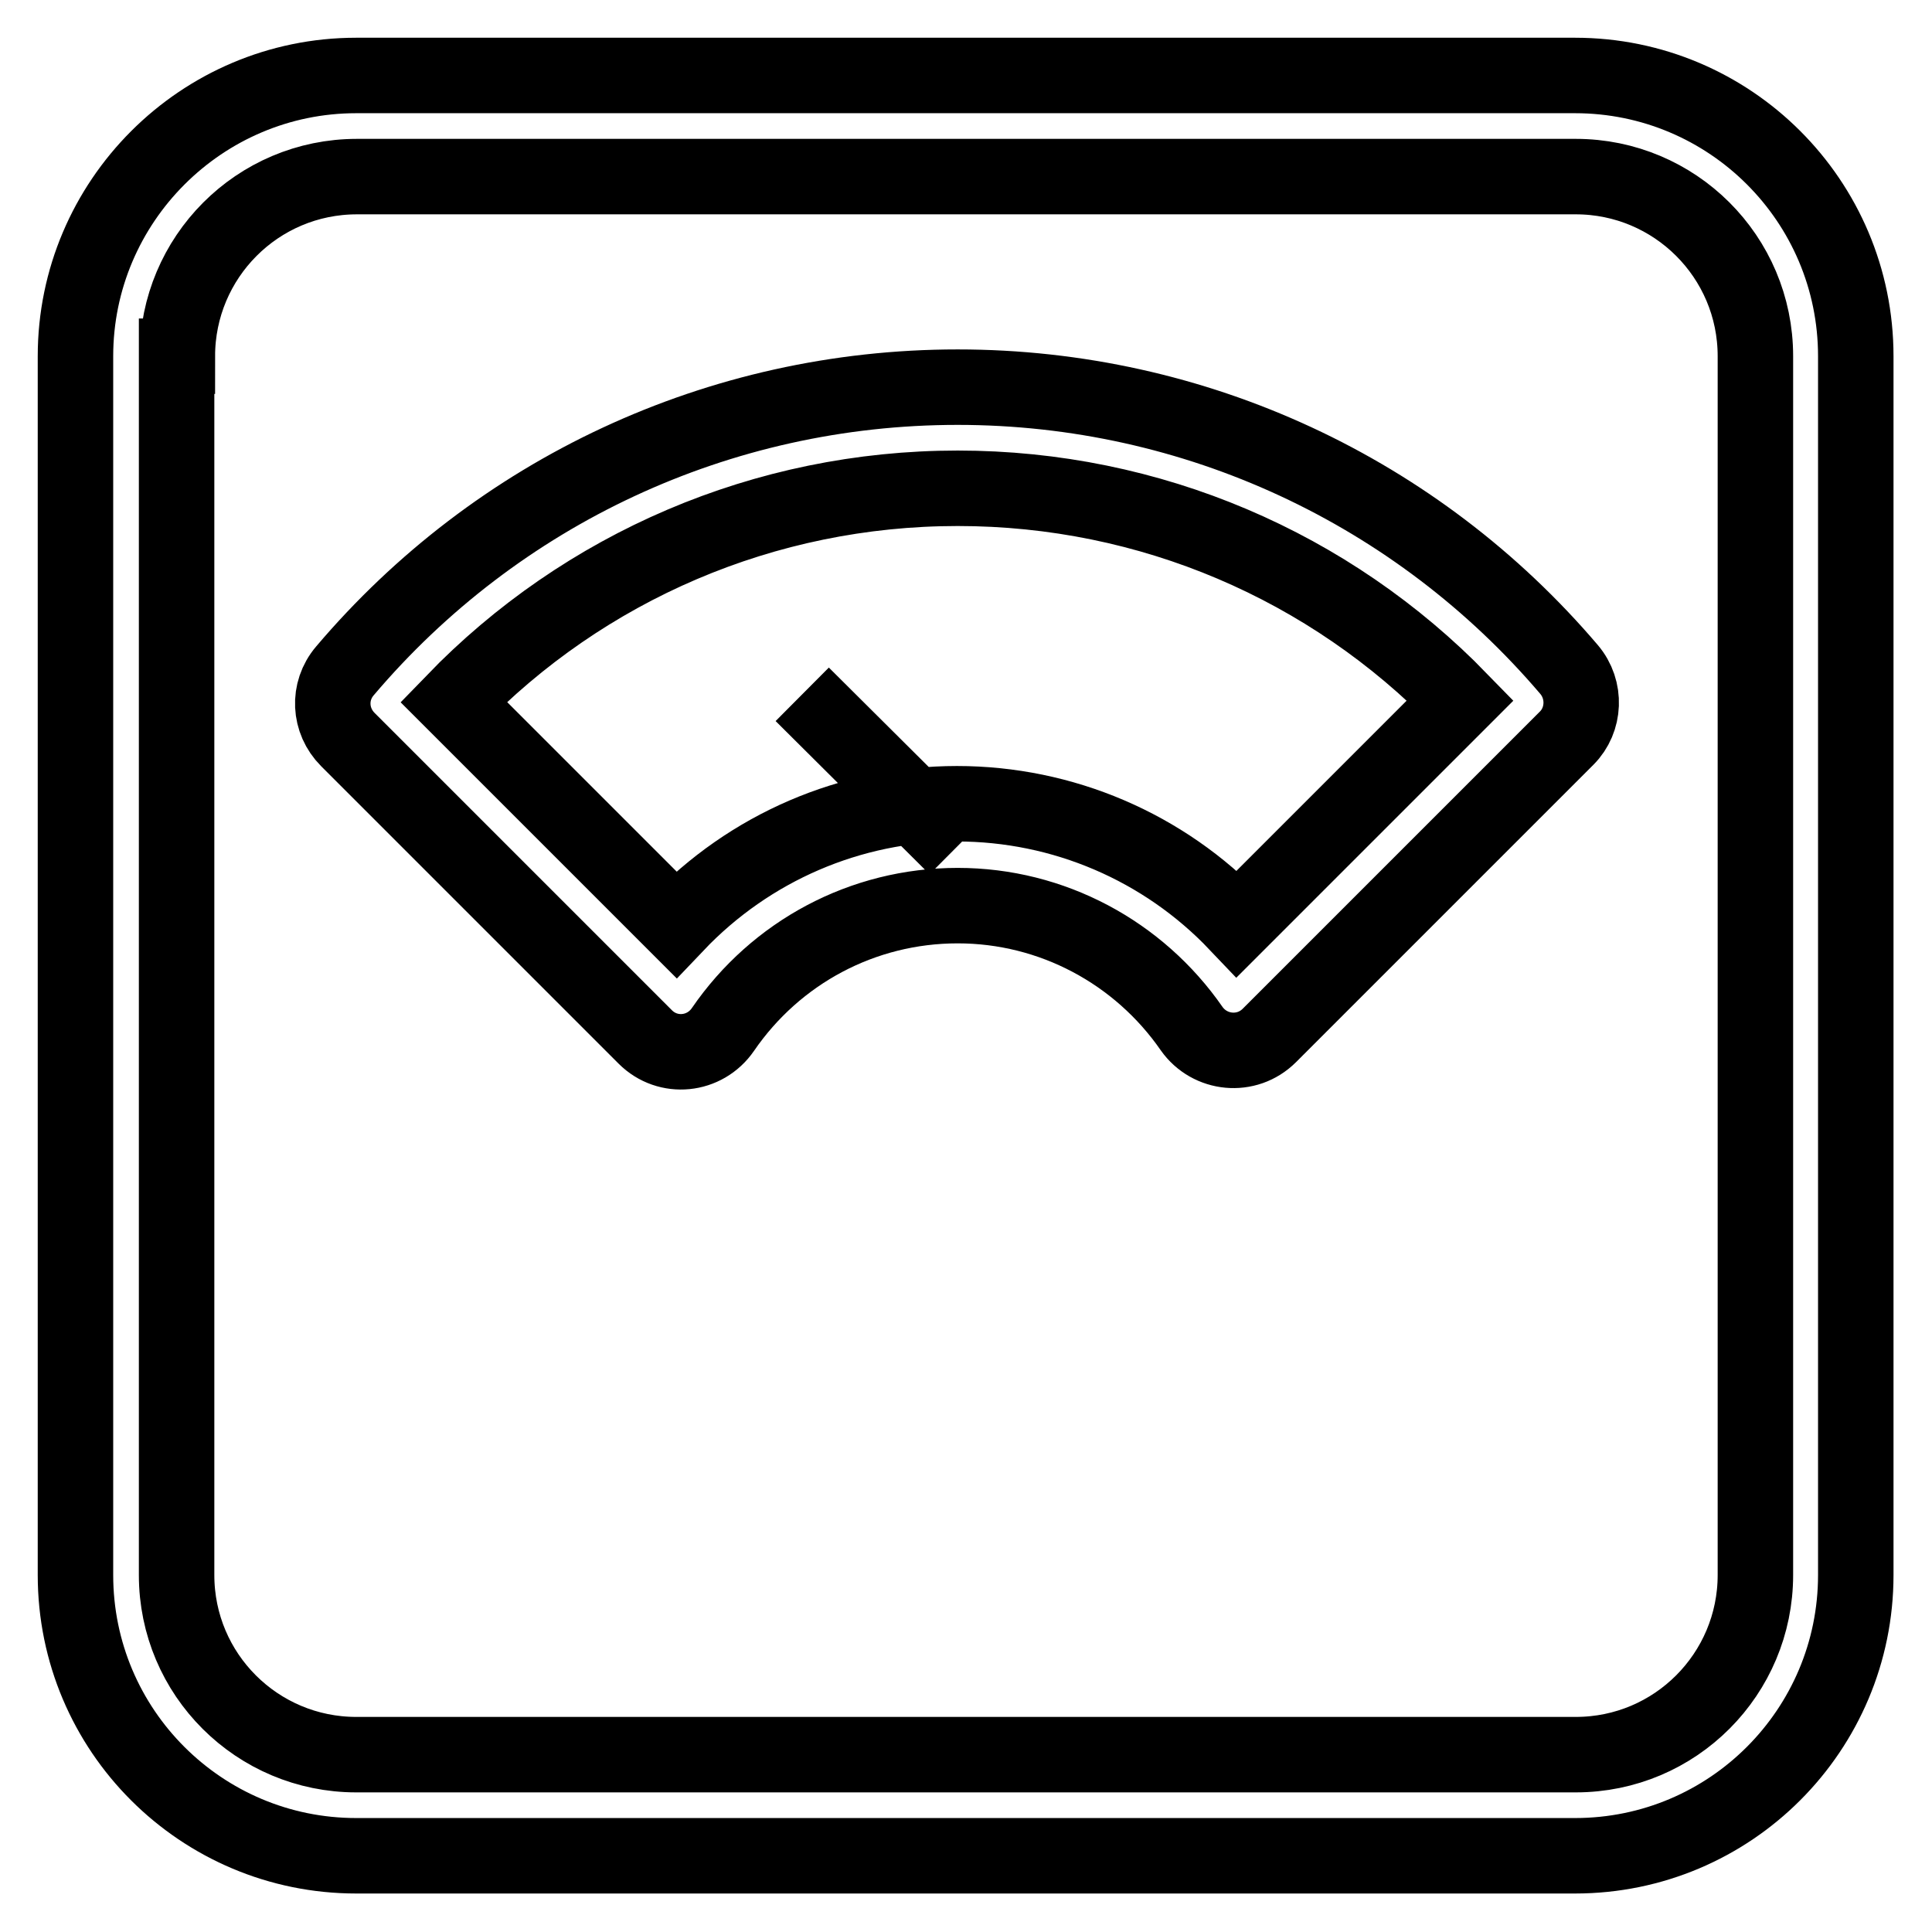
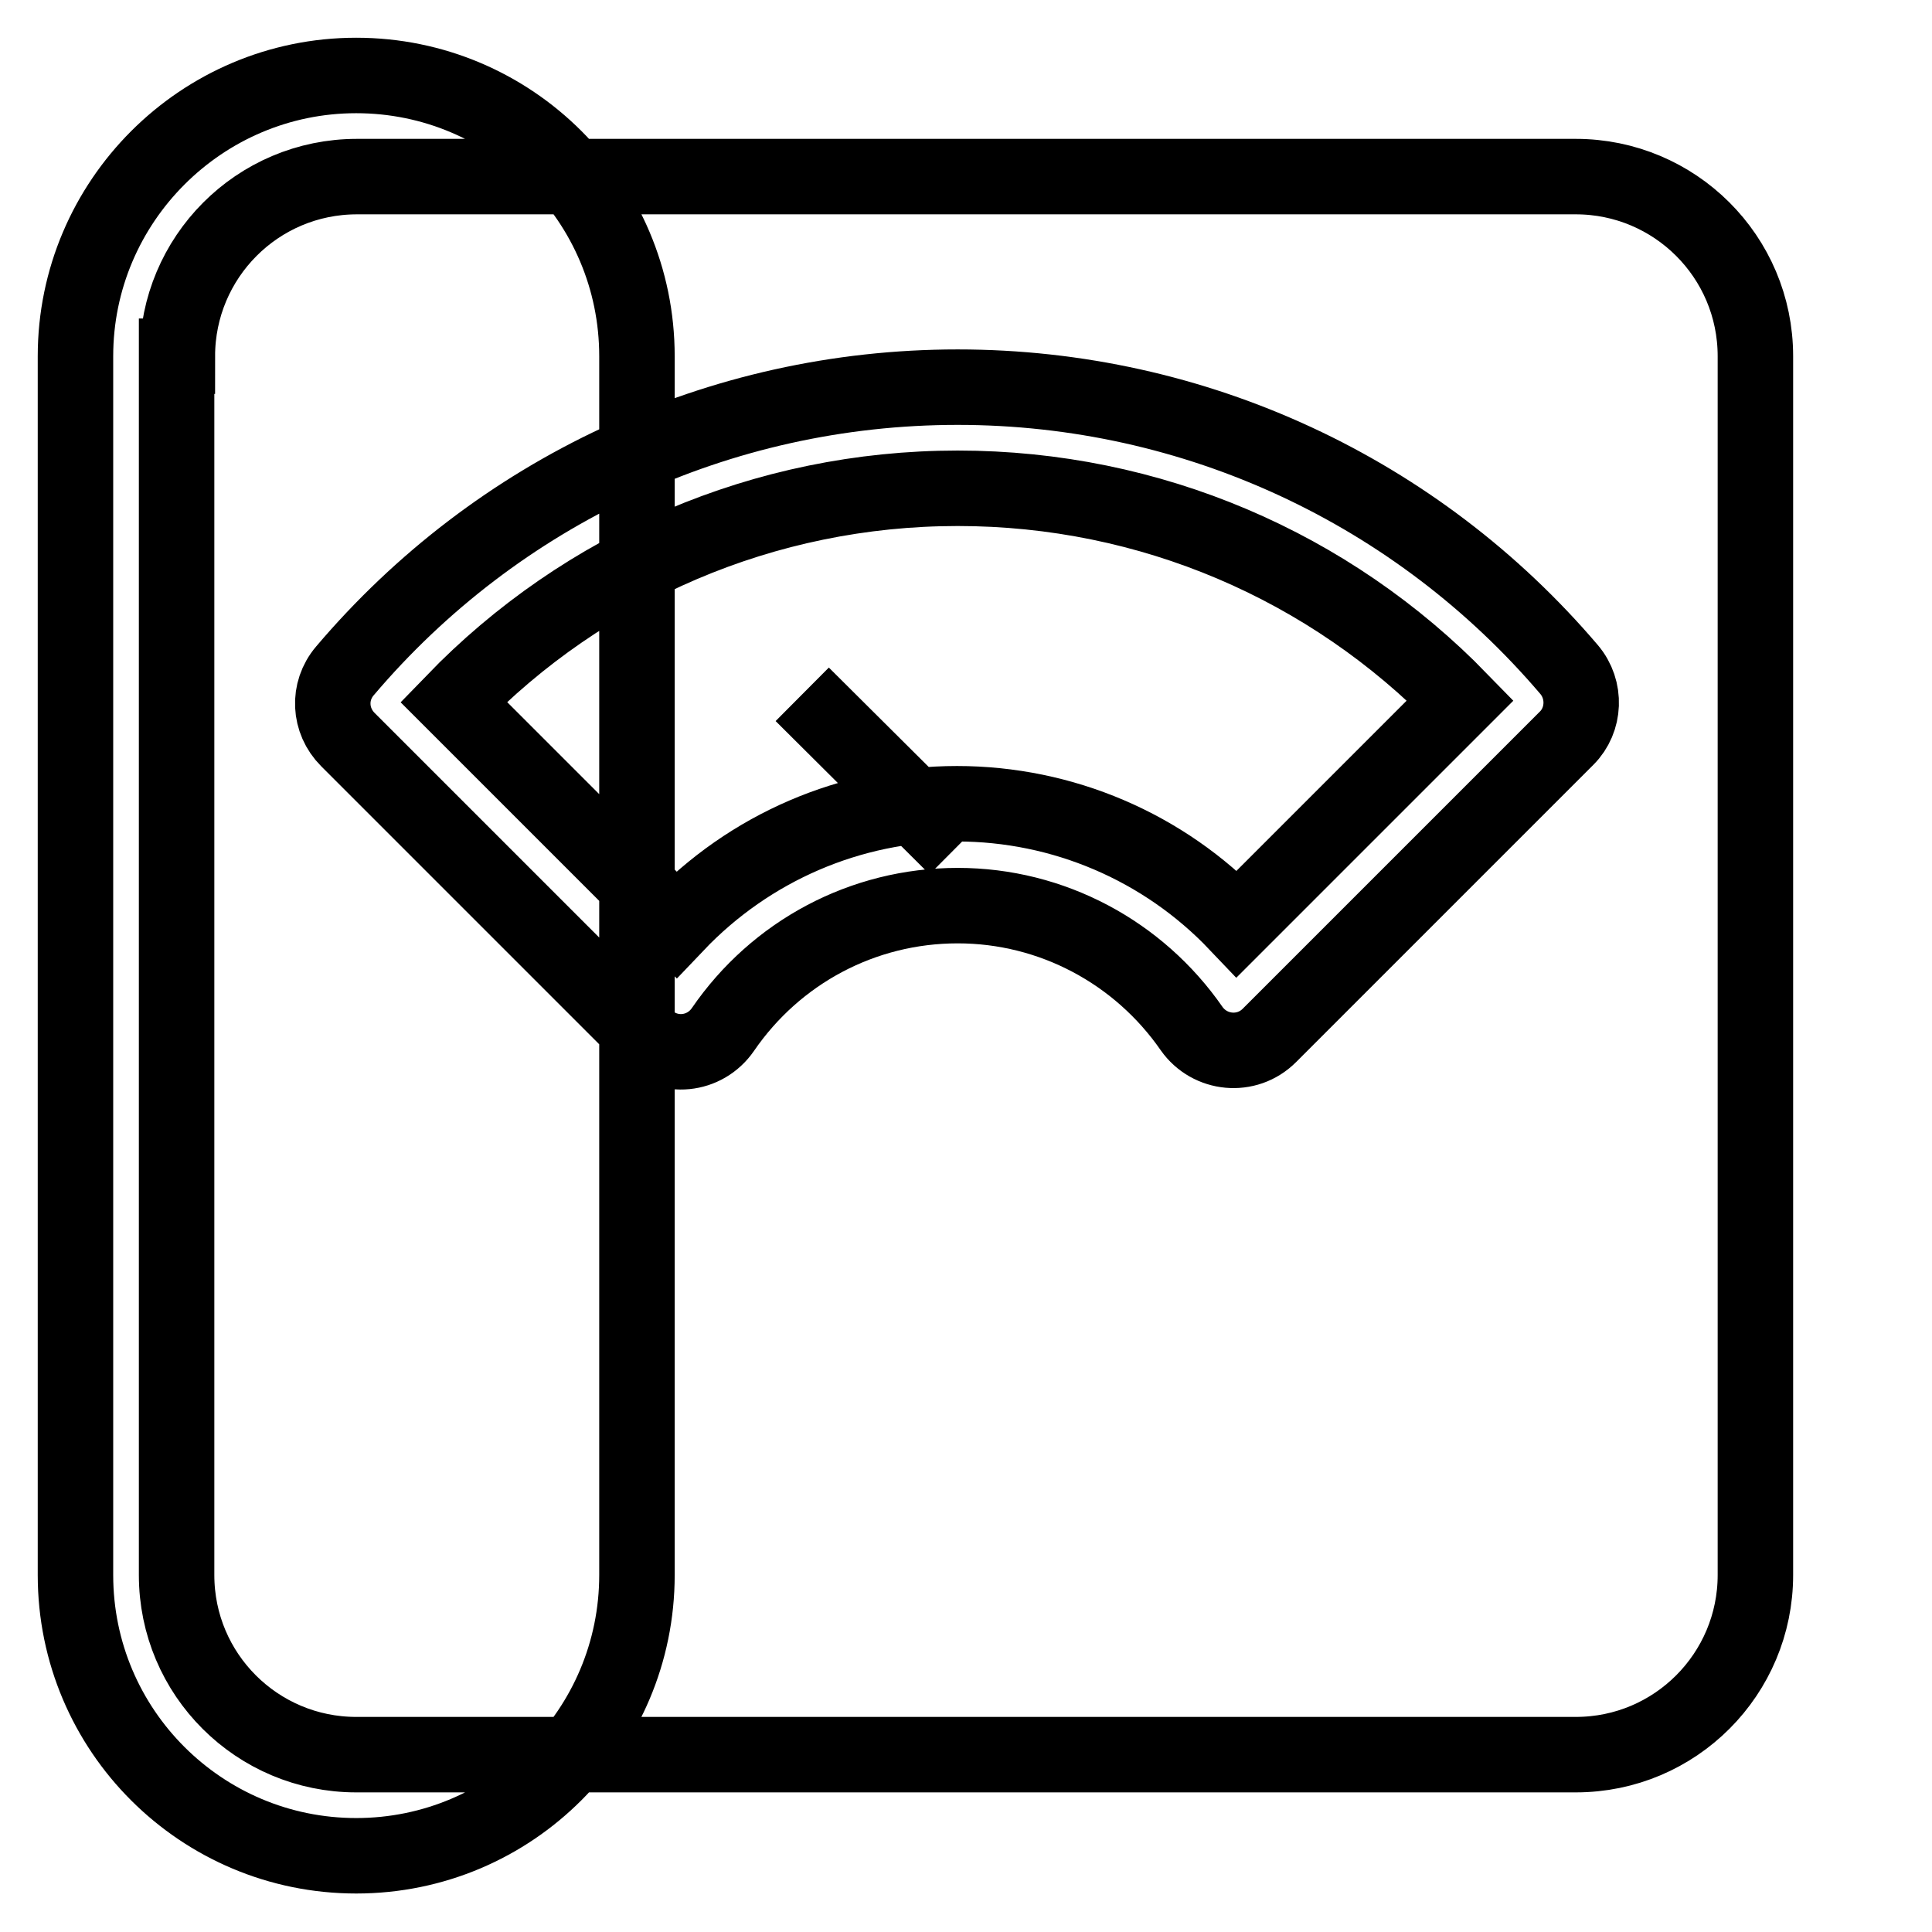
<svg xmlns="http://www.w3.org/2000/svg" version="1.1" x="0px" y="0px" viewBox="0 0 256 256" enable-background="new 0 0 256 256" xml:space="preserve">
  <g>
-     <path stroke-width="10" fill-opacity="0" stroke="#000000" d="M23.5,47.2c0-13.1,10.6-23.8,23.8-23.8h161.5c13.1,0,23.8,10.6,23.8,23.8v161.5c0,13.1-10.6,23.8-23.8,23.8 H47.2c-13.1,0-23.8-10.6-23.8-23.8V47.2z M10,47.2v161.5c0,20.6,16.7,37.2,37.2,37.2h161.5c20.6,0,37.2-16.7,37.2-37.2V47.2 c0-20.6-16.7-37.2-37.2-37.2H47.2C26.7,10,10,26.7,10,47.2z M207.9,88.7c-20.1-23.6-49.5-37.4-81-37.4c-31.7,0-61.1,13.9-81.2,37.6 c-2.3,2.7-2.1,6.6,0.4,9.1l39.4,39.4c3,3,7.9,2.5,10.3-1c7-10.2,18.5-16.4,31.1-16.4c12.5,0,24,6.2,31,16.3 c2.4,3.4,7.3,3.9,10.3,0.9l39.4-39.4C210,95.4,210.2,91.4,207.9,88.7L207.9,88.7z M163.9,122.4c-9.7-10.2-23.1-15.9-37.1-15.9 c-14.1,0-27.5,5.8-37.2,16L60.1,93c17.3-17.9,41.2-28.3,66.8-28.3c25.5,0,49.3,10.3,66.6,28.1L163.9,122.4L163.9,122.4z  M126.7,112.3L106.3,92" />
+     <path stroke-width="10" fill-opacity="0" stroke="#000000" d="M23.5,47.2c0-13.1,10.6-23.8,23.8-23.8h161.5c13.1,0,23.8,10.6,23.8,23.8v161.5c0,13.1-10.6,23.8-23.8,23.8 H47.2c-13.1,0-23.8-10.6-23.8-23.8V47.2z M10,47.2v161.5c0,20.6,16.7,37.2,37.2,37.2c20.6,0,37.2-16.7,37.2-37.2V47.2 c0-20.6-16.7-37.2-37.2-37.2H47.2C26.7,10,10,26.7,10,47.2z M207.9,88.7c-20.1-23.6-49.5-37.4-81-37.4c-31.7,0-61.1,13.9-81.2,37.6 c-2.3,2.7-2.1,6.6,0.4,9.1l39.4,39.4c3,3,7.9,2.5,10.3-1c7-10.2,18.5-16.4,31.1-16.4c12.5,0,24,6.2,31,16.3 c2.4,3.4,7.3,3.9,10.3,0.9l39.4-39.4C210,95.4,210.2,91.4,207.9,88.7L207.9,88.7z M163.9,122.4c-9.7-10.2-23.1-15.9-37.1-15.9 c-14.1,0-27.5,5.8-37.2,16L60.1,93c17.3-17.9,41.2-28.3,66.8-28.3c25.5,0,49.3,10.3,66.6,28.1L163.9,122.4L163.9,122.4z  M126.7,112.3L106.3,92" />
  </g>
</svg>